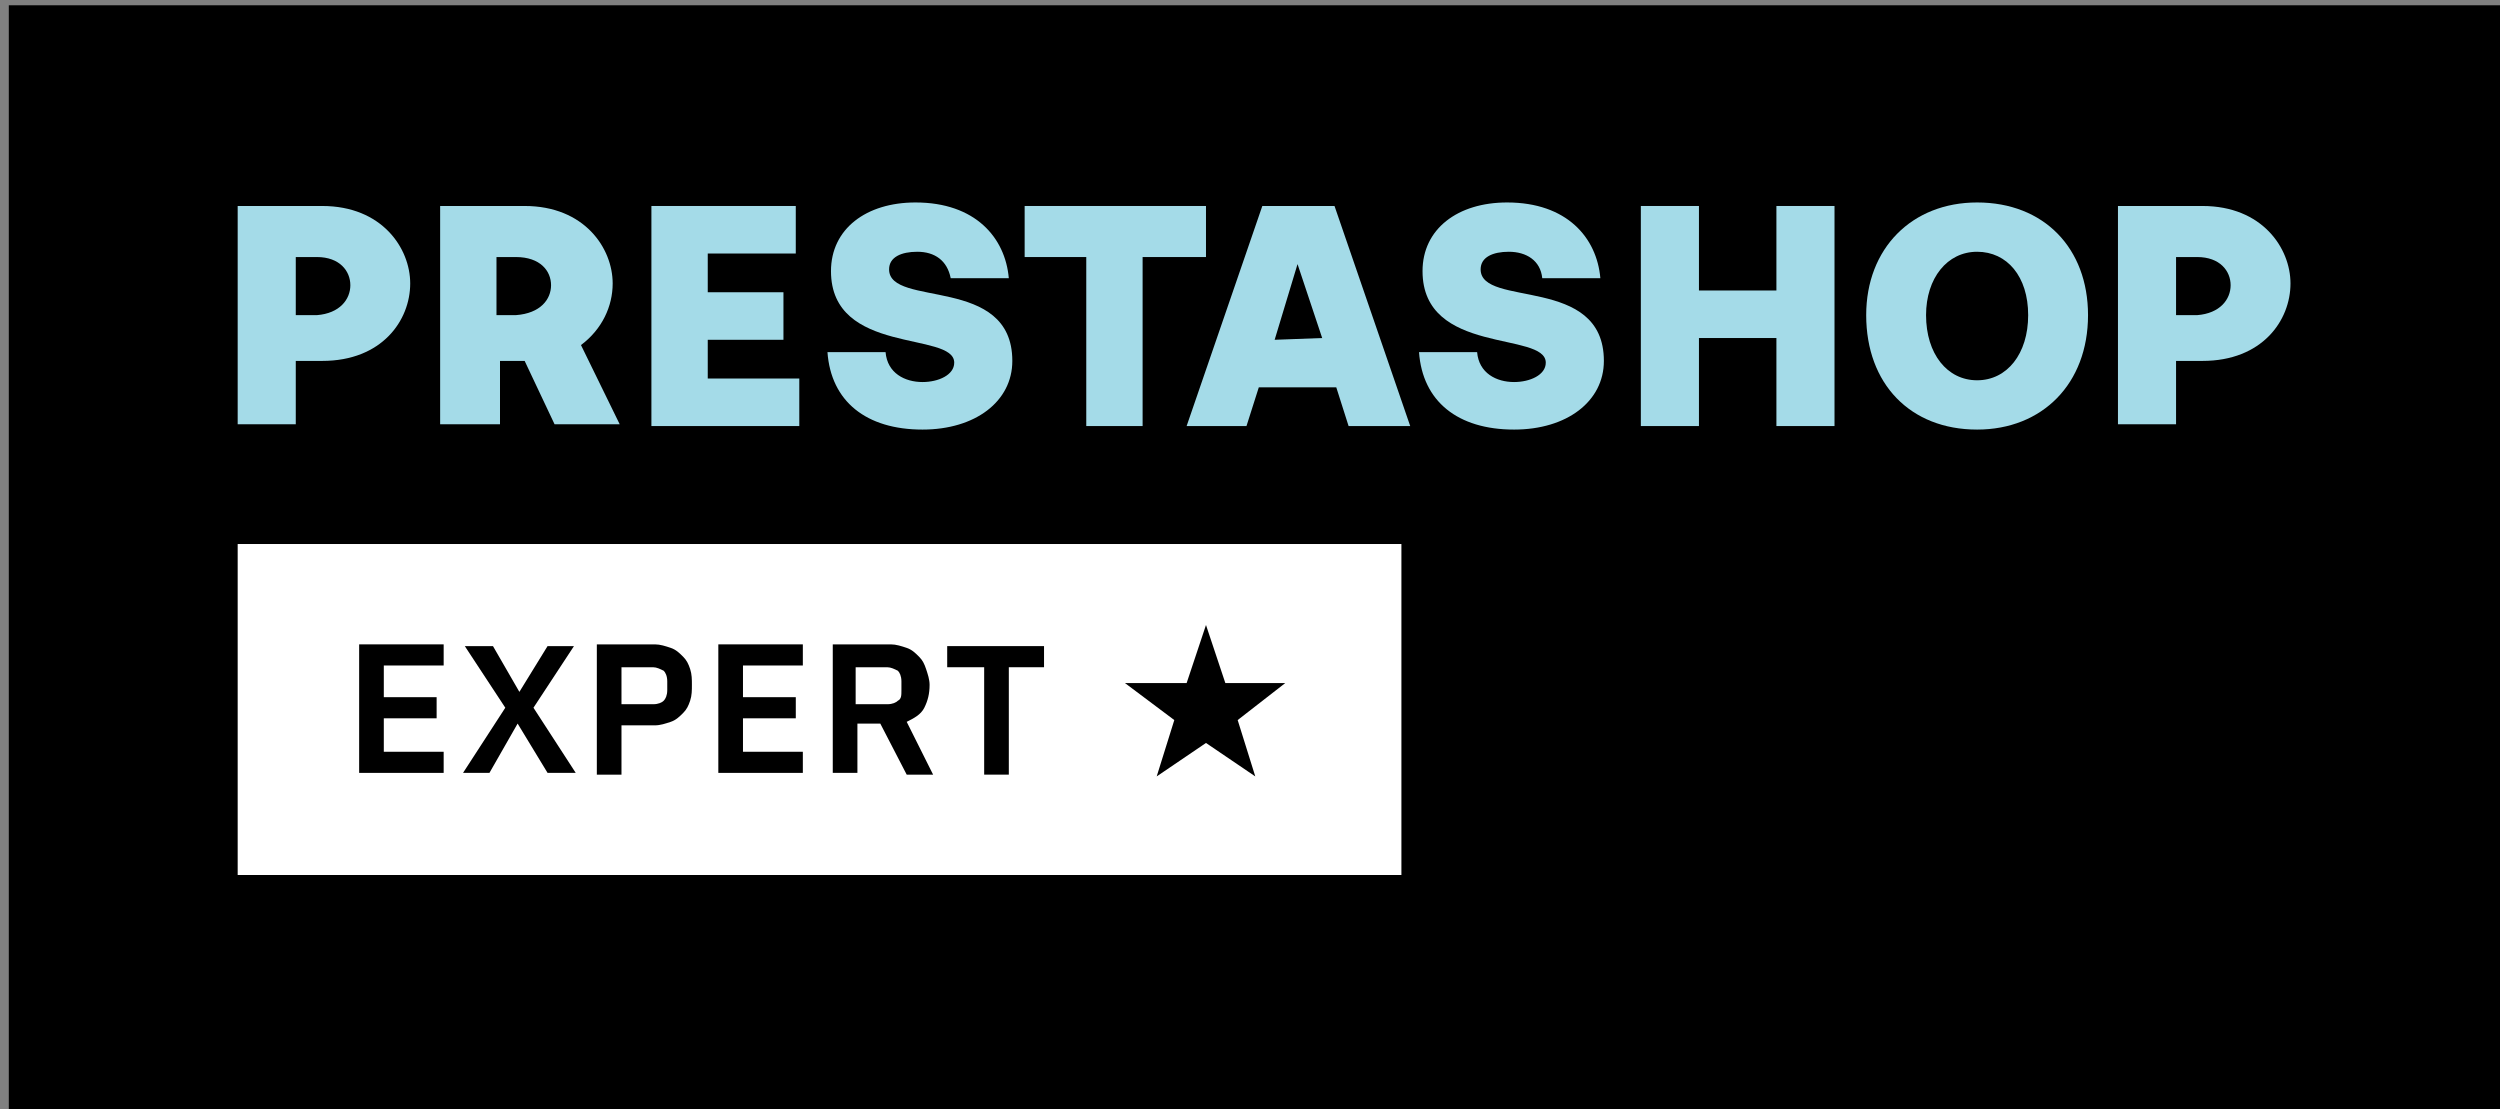
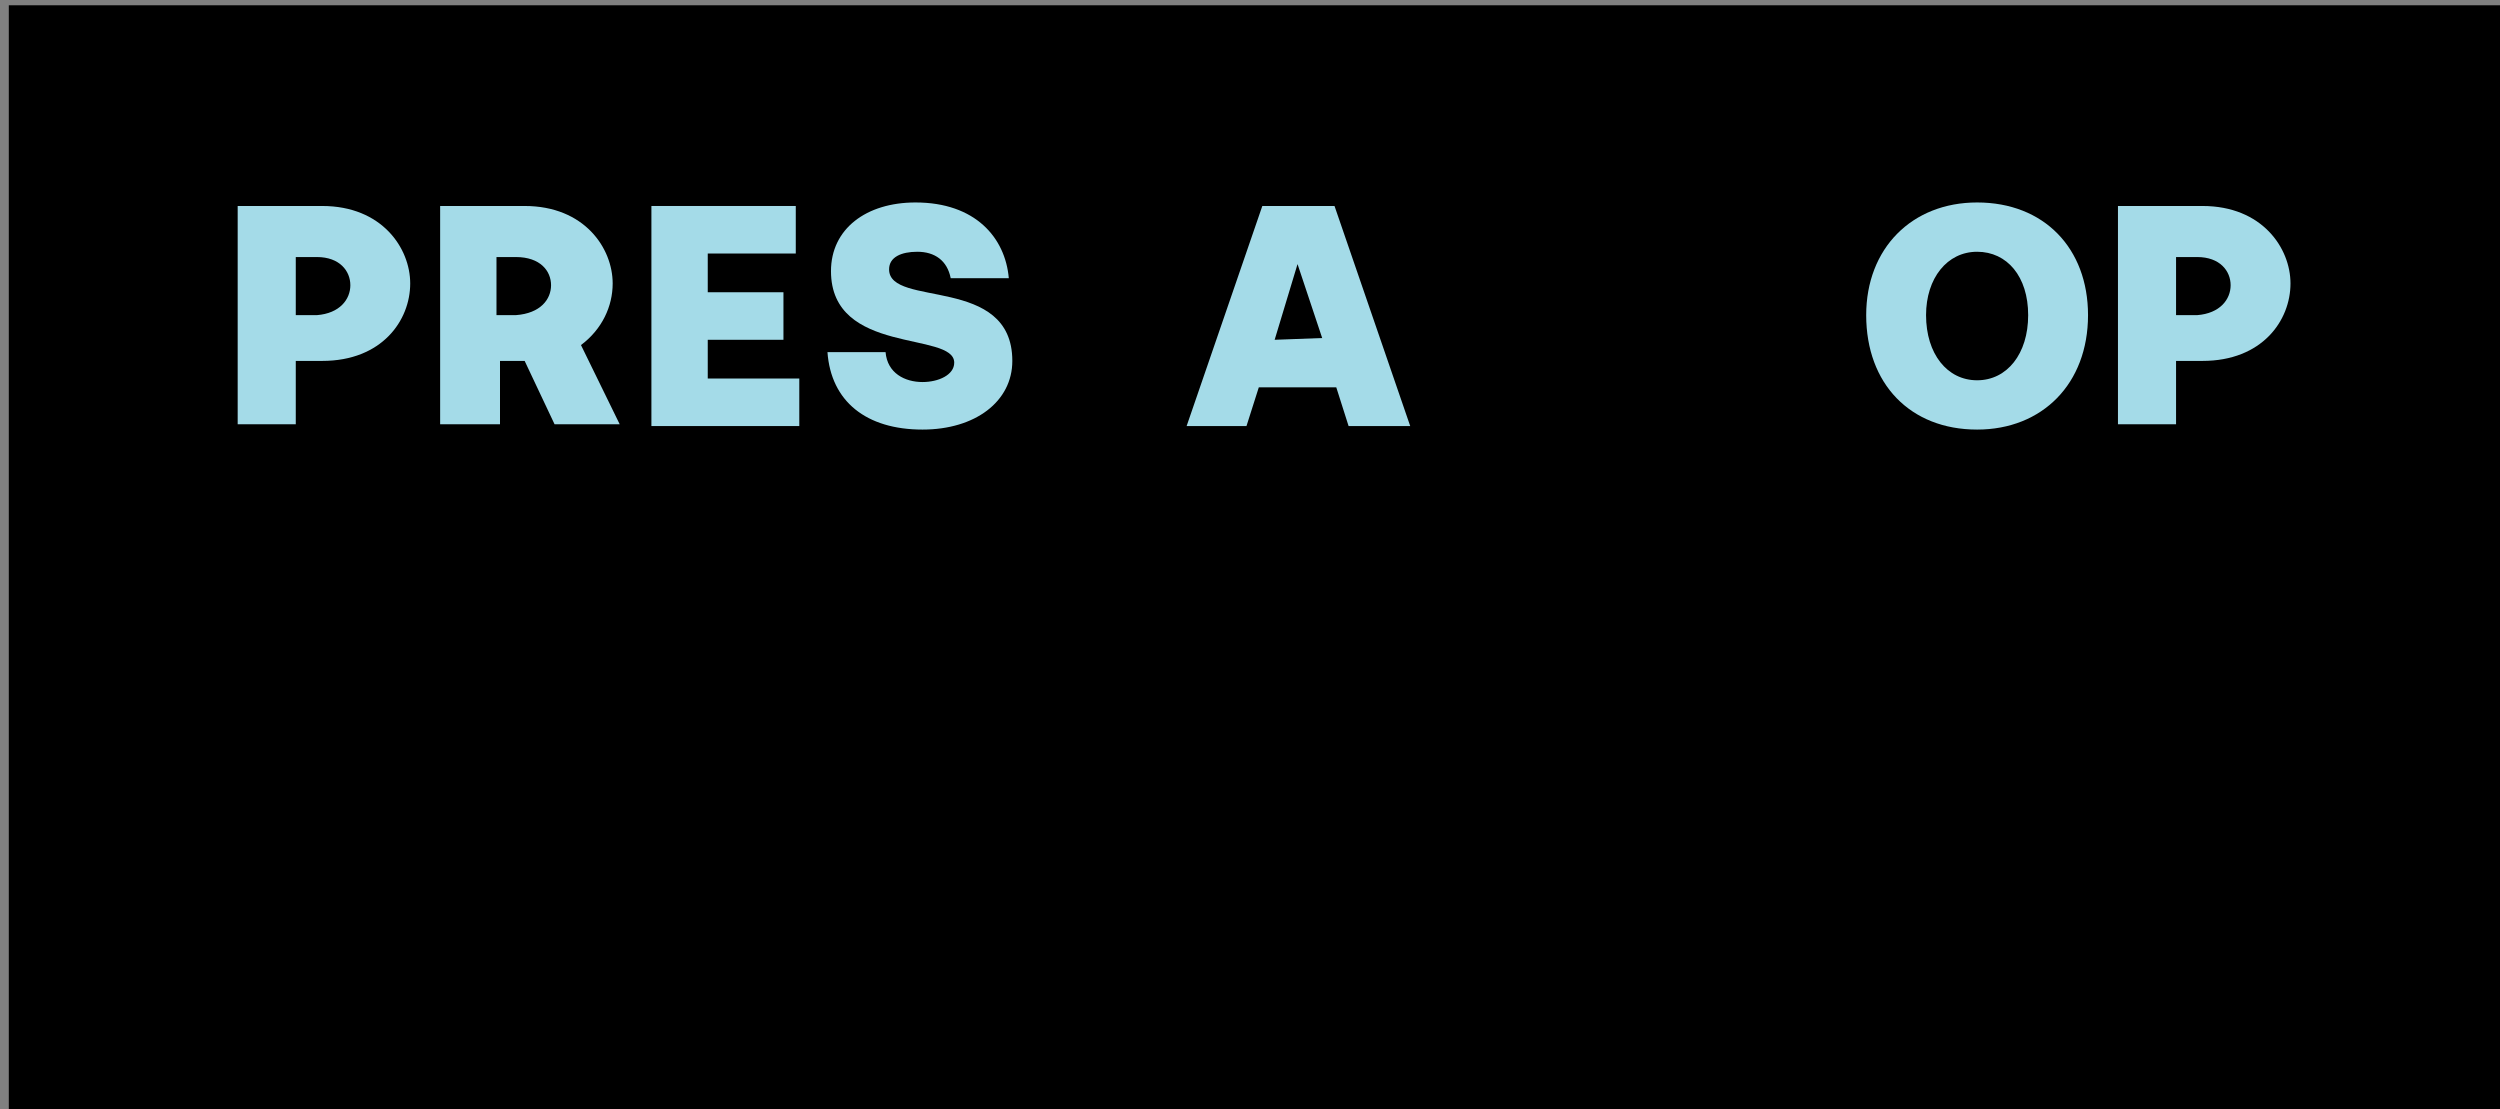
<svg xmlns="http://www.w3.org/2000/svg" width="142" height="63" viewBox="0 0 142 63" fill="none">
  <rect x="0" y="0" width="142" height="63" fill="#808080" stroke="none" />
  <g clip-path="url(#clip0_9367_624)">
    <path d="M142 0.3H0.5V63H142V0.3Z" fill="black" />
    <path d="M13.5 11.7H18.3C21.7 11.7 23.3 14.1 23.3 16.1C23.3 18.2 21.7 20.5 18.3 20.5H16.8V24.1H13.5V11.7ZM19.9 16.2C19.9 15.4 19.3 14.6 18 14.6H16.8V17.9H18C19.3 17.8 19.9 17 19.9 16.2Z" fill="#A4DBE8" />
    <path d="M25 11.7H29.8C33.2 11.7 34.8 14.1 34.8 16.1C34.8 17.4 34.2 18.7 33 19.6L35.2 24.1H31.5L29.8 20.5H28.4V24.1H25V11.7ZM31.3 16.2C31.3 15.4 30.7 14.6 29.3 14.6H28.2V17.9H29.3C30.7 17.8 31.3 17 31.3 16.2Z" fill="#A4DBE8" />
    <path d="M37 11.7H45.2V14.4H40.2V16.6H44.5V19.3H40.2V21.5H45.4V24.2H37V11.7Z" fill="#A4DBE8" />
    <path d="M47 20H50.3C50.4 21.2 51.4 21.7 52.4 21.7C53.3 21.7 54.2 21.3 54.2 20.6C54.2 18.8 47.2 20.2 47.2 15.4C47.2 13 49.2 11.5 52 11.5C55.4 11.5 57.1 13.5 57.3 15.8H54C53.8 14.8 53.1 14.3 52.1 14.3C51.2 14.3 50.5 14.6 50.5 15.3C50.5 17.5 57.5 15.6 57.5 20.5C57.5 22.8 55.4 24.4 52.4 24.4C49.2 24.4 47.2 22.8 47 20Z" fill="#A4DBE8" />
-     <path d="M61.7 14.6H58.2V11.7H68.5V14.6H64.9V24.2H61.7V14.6Z" fill="#A4DBE8" />
    <path d="M71.7 11.7H75.8L80.1 24.2H76.6L75.9 22H71.5L70.8 24.2H67.4L71.7 11.7ZM75.1 19.2L73.7 15L72.4 19.3L75.1 19.2Z" fill="#A4DBE8" />
-     <path d="M80.6 20H83.9C84 21.2 85 21.7 86 21.7C86.9 21.7 87.8 21.3 87.8 20.6C87.8 18.8 80.8 20.2 80.8 15.4C80.8 13 82.8 11.5 85.6 11.5C89 11.5 90.7 13.5 90.9 15.8H87.6C87.5 14.8 86.7 14.3 85.7 14.3C84.8 14.3 84.1 14.6 84.1 15.3C84.1 17.5 91.1 15.6 91.1 20.5C91.1 22.8 89 24.4 86 24.4C82.8 24.4 80.8 22.8 80.6 20Z" fill="#A4DBE8" />
-     <path d="M93.2 11.7H96.5V16.5H100.9V11.7H104.2V24.2H100.9V19.2H96.5V24.2H93.2V11.7Z" fill="#A4DBE8" />
    <path d="M106 17.9C106 14.1 108.6 11.5 112.3 11.5C116.1 11.5 118.6 14.1 118.6 17.9C118.6 21.8 116 24.4 112.3 24.4C108.5 24.4 106 21.8 106 17.9ZM115.2 17.9C115.2 15.7 114 14.3 112.3 14.3C110.6 14.3 109.4 15.8 109.4 17.9C109.4 20.1 110.6 21.6 112.3 21.6C114 21.6 115.2 20.1 115.2 17.9Z" fill="#A4DBE8" />
    <path d="M120.3 11.7H125.1C128.5 11.7 130.1 14.1 130.1 16.1C130.1 18.2 128.5 20.5 125.1 20.5H123.6V24.1H120.3V11.7ZM126.7 16.2C126.7 15.4 126.1 14.6 124.8 14.6H123.6V17.9H124.8C126.1 17.8 126.7 17 126.7 16.2Z" fill="#A4DBE8" />
-     <path d="M79.6 30.9H13.5V49.7H79.6V30.9Z" fill="white" />
    <path d="M68.5 42.2L65.7 44.1L66.7 40.9L63.9 38.8H67.4L68.5 35.5L69.6 38.8H73L70.3 40.9L71.3 44.1L68.5 42.2Z" fill="black" />
    <path d="M20.4 43.9V36.6H25.2V37.8H21.8V39.6H24.8V40.8H21.8V42.7H25.2V43.9H20.4Z" fill="black" />
    <path d="M32.701 43.899H31.101L29.401 41.099L27.801 43.899H26.301L28.701 40.199L26.401 36.699H28.001L29.501 39.299L31.101 36.699H32.601L30.301 40.199L32.701 43.899Z" fill="black" />
-     <path d="M33.9 43.9V36.6H37.2C37.5 36.6 37.8 36.7 38.1 36.8C38.4 36.9 38.6 37.1 38.8 37.3C39 37.5 39.1 37.7 39.2 38C39.3 38.3 39.3 38.6 39.3 38.9C39.3 39.2 39.3 39.5 39.2 39.8C39.1 40.1 39 40.3 38.8 40.5C38.6 40.7 38.4 40.9 38.1 41C37.8 41.1 37.5 41.2 37.2 41.2H35.3V44H33.9V43.9ZM35.3 40H37.1C37.4 40 37.6 39.9 37.7 39.8C37.8 39.7 37.9 39.5 37.9 39.2V38.7C37.9 38.4 37.8 38.2 37.7 38.1C37.5 38 37.3 37.9 37.1 37.9H35.3V40Z" fill="black" />
    <path d="M40.801 43.9V36.6H45.601V37.8H42.201V39.6H45.201V40.8H42.201V42.7H45.601V43.9H40.801Z" fill="black" />
    <path d="M48.701 43.9H47.301V36.6H50.601C50.901 36.6 51.201 36.7 51.501 36.8C51.801 36.9 52.001 37.1 52.201 37.3C52.401 37.5 52.501 37.7 52.601 38C52.701 38.3 52.801 38.6 52.801 38.9C52.801 39.4 52.701 39.8 52.501 40.2C52.301 40.6 51.901 40.8 51.501 41L53.001 44H51.501L50.001 41.1H48.701V43.9ZM50.401 40C50.701 40 50.901 39.9 51.001 39.8C51.201 39.7 51.201 39.5 51.201 39.2V38.7C51.201 38.4 51.101 38.2 51.001 38.1C50.801 38 50.601 37.9 50.401 37.9H48.601V40H50.401Z" fill="black" />
    <path d="M57.301 37.899V43.999H55.901V37.899H53.801V36.699H59.301V37.899H57.301Z" fill="black" />
  </g>
  <defs>
    <clipPath id="clip0_9367_624">
      <rect width="142" height="63" fill="white" />
    </clipPath>
  </defs>
</svg>